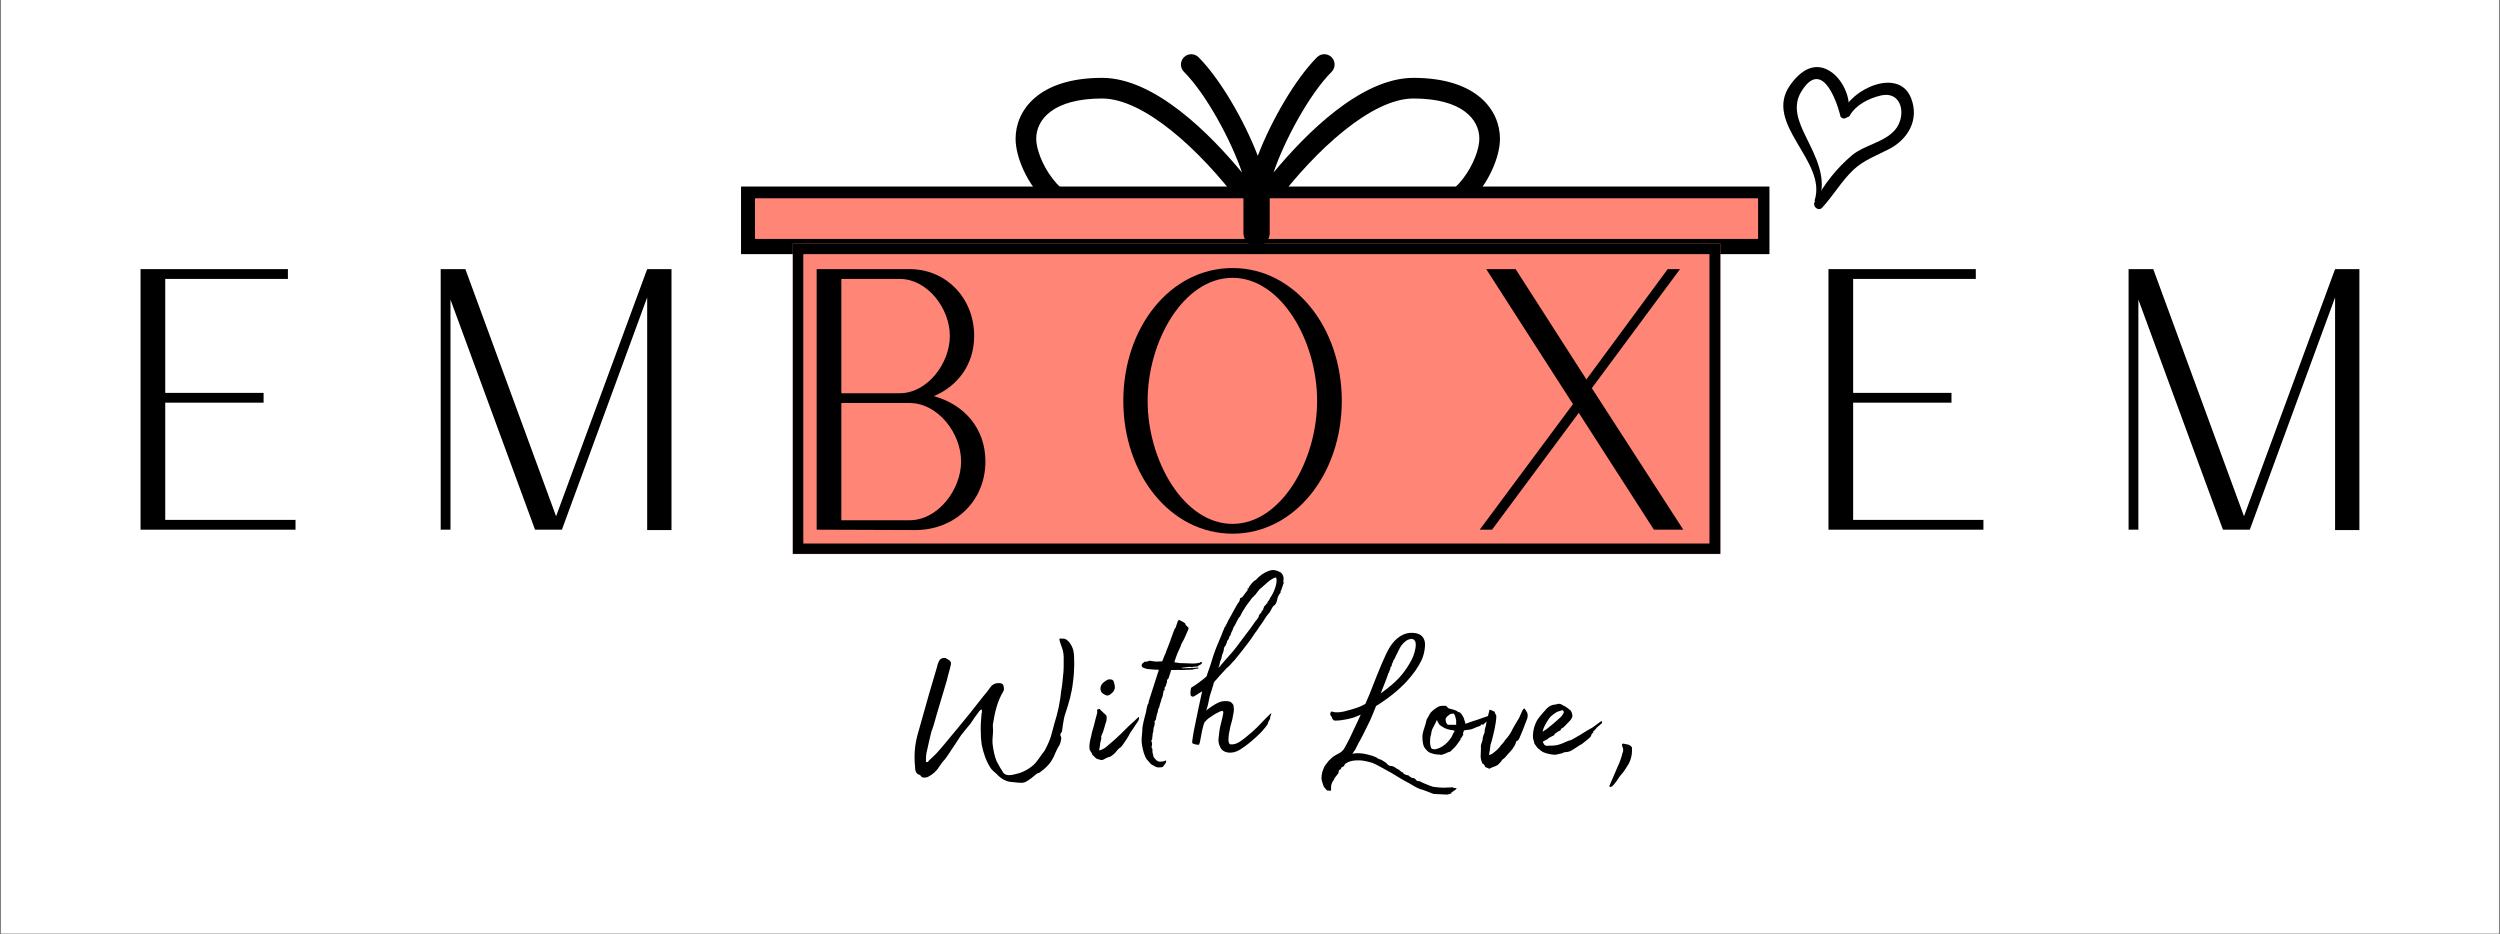
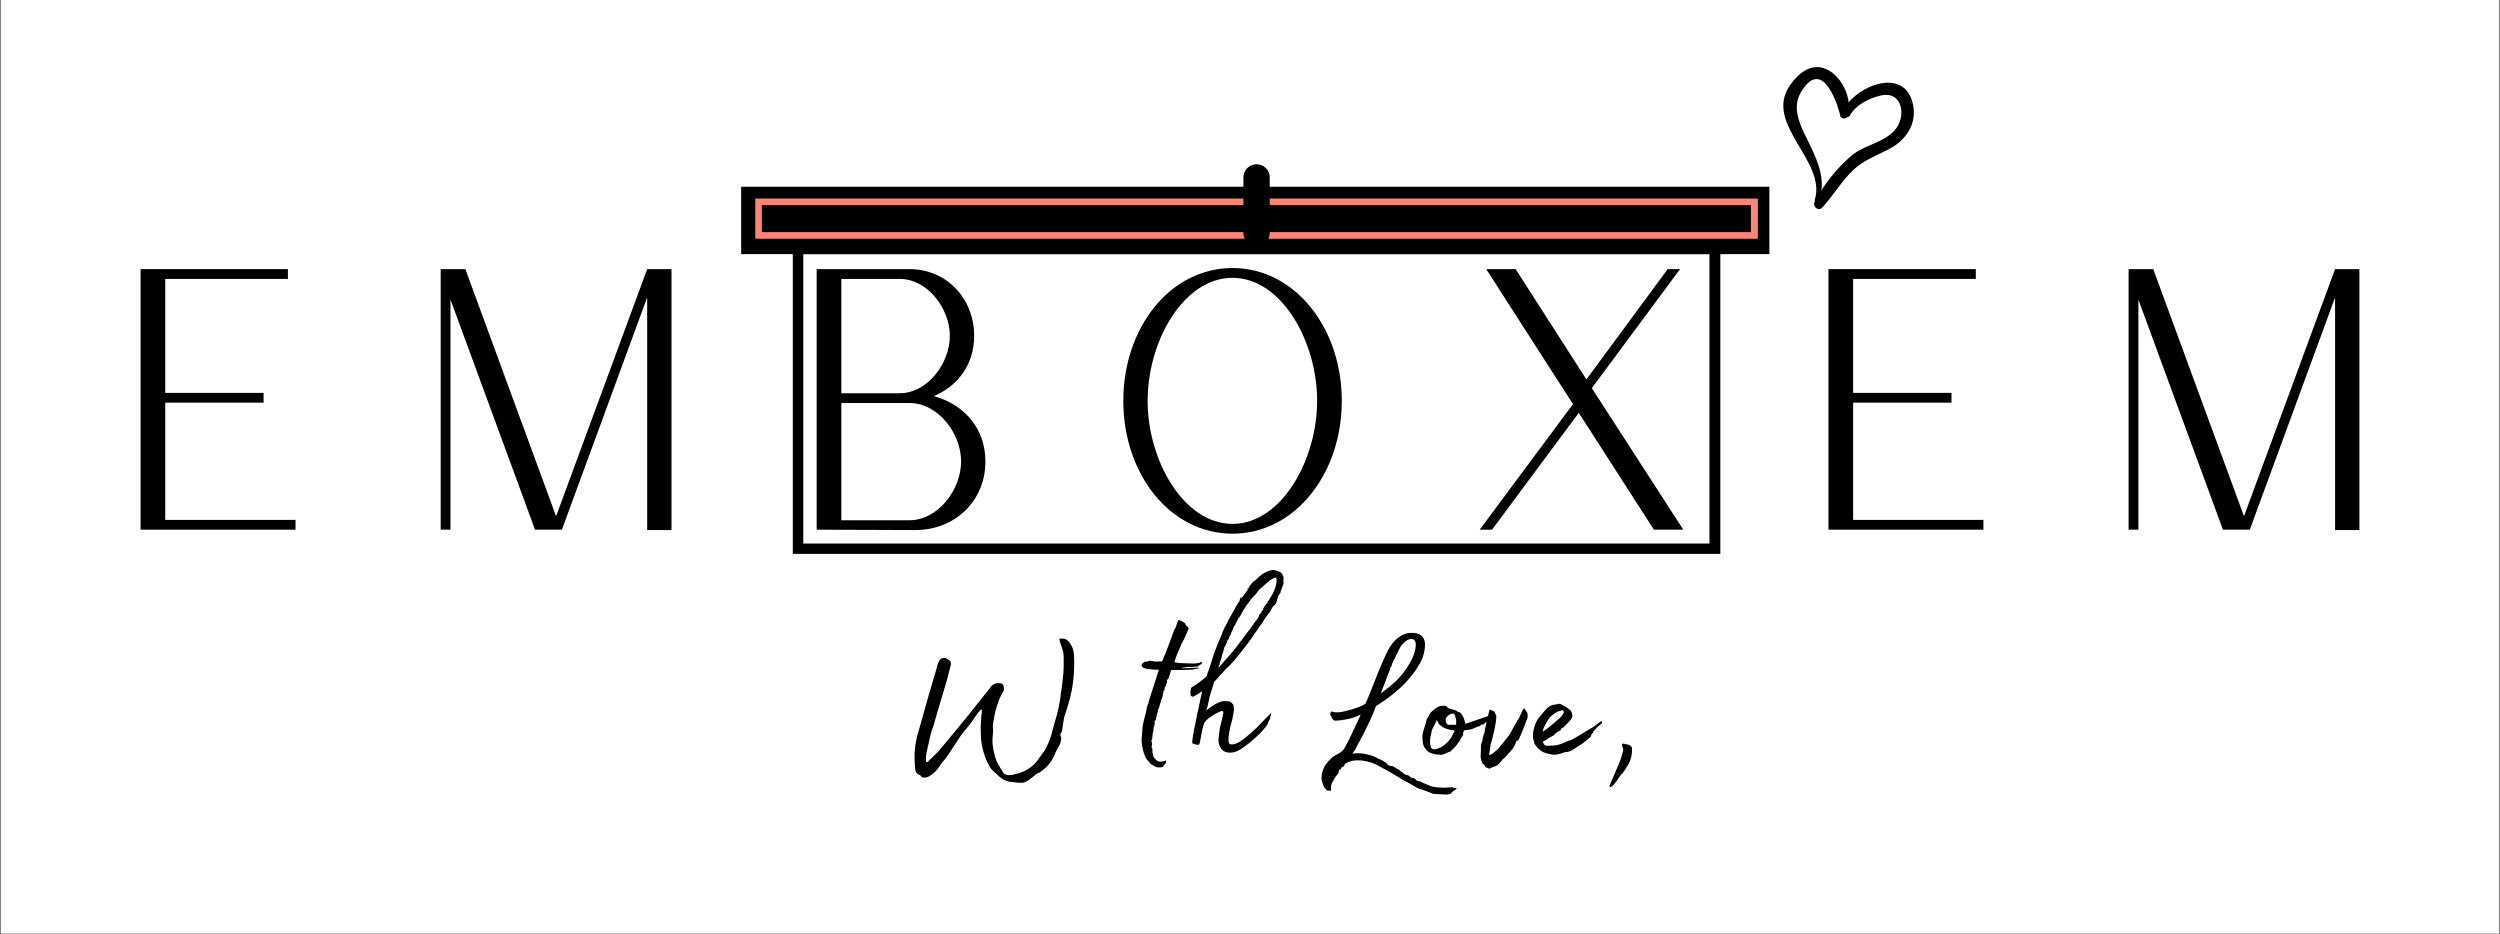
<svg xmlns="http://www.w3.org/2000/svg" width="1900" zoomAndPan="magnify" viewBox="0 0 1425 532.5" height="710" preserveAspectRatio="xMidYMid meet" version="1.0">
  <rect x="0" y="0" width="1425" height="532.5" fill="#808080" stroke="none" />
  <defs>
    <g />
    <clipPath id="14e1466576">
      <path d="M 0.668 0 L 1424.332 0 L 1424.332 532 L 0.668 532 Z M 0.668 0 " clip-rule="nonzero" />
    </clipPath>
    <clipPath id="732f5630fa">
-       <path d="M 562 30 L 868.309 30 L 868.309 113.219 L 562 113.219 Z M 562 30 " clip-rule="nonzero" />
-     </clipPath>
+       </clipPath>
    <clipPath id="e4b705429c">
      <path d="M 422.453 106.457 L 1008.539 106.457 L 1008.539 144.871 L 422.453 144.871 Z M 422.453 106.457 " clip-rule="nonzero" />
    </clipPath>
    <clipPath id="4a55c14c47">
      <path d="M 422.473 106.457 L 1008.406 106.457 L 1008.406 144.672 L 422.473 144.672 Z M 422.473 106.457 " clip-rule="nonzero" />
    </clipPath>
    <clipPath id="6b22672171">
      <path d="M 430.375 113.145 L 1002.117 113.145 L 1002.117 136.082 L 430.375 136.082 Z M 430.375 113.145 " clip-rule="nonzero" />
    </clipPath>
    <clipPath id="a92ad13734">
      <path d="M 430.504 113.145 L 1001.98 113.145 L 1001.98 136.07 L 430.504 136.07 Z M 430.504 113.145 " clip-rule="nonzero" />
    </clipPath>
    <clipPath id="8c8bec101f">
-       <path d="M 451.887 138.871 L 980.605 138.871 L 980.605 315.863 L 451.887 315.863 Z M 451.887 138.871 " clip-rule="nonzero" />
-     </clipPath>
+       </clipPath>
    <clipPath id="2285deb5d6">
      <path d="M 451.891 138.871 L 980.598 138.871 L 980.598 315.707 L 451.891 315.707 Z M 451.891 138.871 " clip-rule="nonzero" />
    </clipPath>
  </defs>
  <g clip-path="url(#14e1466576)">
    <path fill="#ffffff" d="M 0.668 0 L 1424.332 0 L 1424.332 532 L 0.668 532 Z M 0.668 0 " fill-opacity="1" fill-rule="nonzero" />
    <path fill="#ffffff" d="M 0.668 0 L 1424.332 0 L 1424.332 532 L 0.668 532 Z M 0.668 0 " fill-opacity="1" fill-rule="nonzero" />
  </g>
  <g fill="#000000" fill-opacity="1">
    <g transform="translate(514.277, 426.789)">
      <g>
        <path d="M 67.82 19.418 C 68.805 19.418 70.07 19.137 70.914 18.574 C 73.023 17.305 74.711 15.898 76.543 14.352 C 76.965 14.07 77.387 13.789 77.949 13.789 C 81.605 11.258 82.875 9.707 84.141 8.16 C 85.125 7.035 85.688 5.629 86.531 4.223 C 86.672 3.516 88.922 -1.266 89.488 -1.828 C 90.051 -2.672 91.035 -6.191 90.473 -6.895 C 89.77 -7.879 90.191 -8.863 91.035 -9.707 C 91.176 -10.41 91.879 -17.164 92.863 -19.699 C 95.113 -26.453 96.664 -31.797 97.367 -38.41 C 98.211 -43.898 98.211 -52.762 97.648 -55.297 C 97.367 -57.828 94.691 -63.176 91.316 -62.754 C 91.035 -62.754 90.191 -62.895 89.77 -62.754 C 89.062 -62.754 90.473 -59.375 90.895 -57.969 C 91.457 -56.562 91.879 -54.875 92.02 -52.762 C 92.02 -48.684 92.16 -44.742 91.598 -40.945 C 91.316 -38.129 91.176 -35.879 90.613 -33.066 C 90.051 -26.875 88.641 -20.402 86.672 -14.211 C 85.125 -8.723 84.984 -5.91 81.043 1.266 C 78.793 3.941 77.105 7.316 74.43 9.566 C 71.617 11.961 68.102 13.789 64.301 14.492 C 63.035 14.914 61.77 15.055 60.785 15.055 C 59.516 15.055 58.25 14.492 57.688 13.789 C 56.281 11.539 55.016 9.566 53.891 7.316 C 52.621 4.363 51.918 0.844 51.496 -2.672 C 51.215 -5.348 51.777 -7.879 51.777 -10.691 C 51.777 -11.82 51.496 -13.227 51.777 -14.492 C 52.762 -20.684 54.172 -26.875 57.406 -32.363 C 57.688 -32.785 57.969 -33.348 57.969 -34.051 C 57.969 -34.613 57.828 -35.457 57.688 -36.02 C 57.406 -36.863 56.844 -37.285 55.438 -37.426 C 53.465 -37.566 51.496 -36.863 50.23 -35.035 C 48.824 -33.066 47.559 -31.375 46.148 -29.828 C 41.227 -23.496 36.301 -17.305 31.234 -11.258 C 27.719 -7.176 24.34 -2.812 20.965 0.984 C 19.137 3.234 17.023 4.926 15.055 6.895 C 14.914 7.316 14.492 7.879 13.508 7.457 C 13.508 5.348 13.508 3.375 14.07 1.266 C 14.914 -2.25 15.617 -6.051 16.602 -9.707 C 17.871 -12.805 18.574 -15.898 19.559 -19.277 L 25.469 -39.113 C 26.031 -41.93 27.016 -44.602 27.578 -47.418 C 28.141 -49.105 27.578 -50.09 26.031 -50.934 C 25.609 -51.074 25.188 -51.215 25.047 -51.637 C 23.496 -52.059 21.949 -51.637 21.105 -50.23 C 20.543 -49.105 20.121 -48.262 19.98 -47.137 C 16.602 -36.02 13.508 -25.047 10.41 -13.93 C 9.285 -9.848 8.02 -6.051 7.457 -1.828 C 6.895 2.391 6.895 6.332 7.316 10.41 C 7.316 12.383 7.738 14.352 9.988 14.914 C 9.988 14.914 10.41 15.055 10.41 15.336 C 10.836 16.039 11.539 16.461 12.523 16.461 C 13.086 16.461 14.352 16.32 14.914 15.898 C 17.586 14.492 19.699 12.523 21.246 9.988 C 22.09 8.723 23.074 7.316 24.059 6.332 C 25.609 4.645 34.051 -8.723 33.91 -8.16 C 35.457 -10.129 37.145 -12.242 38.832 -14.211 C 40.383 -16.602 42.07 -18.996 43.898 -21.387 C 46.008 -23.918 45.445 -20.824 45.164 -19.418 C 45.023 -16.32 44.602 -13.93 44.742 -10.836 C 44.742 -7.879 44.883 -5.207 45.305 -2.25 C 46.289 2.531 47.84 7.316 50.652 11.398 C 51.777 12.805 53.324 13.789 54.312 14.914 C 56.844 17.445 59.516 18.855 62.895 18.996 C 64.582 19.137 66.27 19.418 67.82 19.418 Z M 67.82 19.418 " />
      </g>
    </g>
  </g>
  <g fill="#000000" fill-opacity="1">
    <g transform="translate(618.076, 426.789)">
      <g>
-         <path d="M 11.68 -30.812 C 12.523 -30.25 13.367 -30.25 14.07 -30.531 C 15.336 -31.375 16.602 -32.223 17.164 -33.77 C 17.727 -35.316 17.164 -36.863 16.742 -38.27 C 16.461 -39.258 15.617 -39.68 14.07 -39.539 C 14.07 -39.539 13.508 -39.539 13.367 -39.398 C 11.539 -38.41 9.988 -37.426 9.285 -35.316 C 9.004 -33.91 9.285 -32.785 10.129 -31.797 C 10.551 -31.375 11.258 -31.094 11.68 -30.812 Z M 30.672 -15.758 C 31.375 -17.023 31.234 -17.871 30.953 -18.152 C 29.125 -16.32 27.297 -14.773 25.609 -13.227 C 23.496 -11.258 21.527 -9.004 19.277 -7.035 C 17.164 -4.926 14.633 -2.953 12.383 -0.984 C 11.258 0 9.988 0.562 8.441 0.984 C 8.582 -0.422 9.004 -1.688 9.004 -2.953 C 9.145 -4.363 9.988 -5.629 9.566 -6.895 C 9.566 -7.176 9.707 -7.316 9.848 -7.598 C 9.988 -8.16 10.27 -8.723 10.551 -9.285 C 11.117 -11.117 11.68 -12.805 12.102 -14.492 C 12.383 -15.195 12.664 -15.898 12.664 -16.742 C 12.805 -17.445 12.805 -18.293 12.523 -18.855 C 12.242 -19.418 11.539 -19.98 10.977 -20.402 C 10.551 -21.105 9.566 -21.527 9.145 -22.23 C 8.723 -22.934 8.301 -22.652 7.879 -22.512 C 7.316 -22.512 7.176 -22.09 7.316 -21.527 L 7.316 -20.402 C 6.613 -17.727 5.91 -15.336 5.348 -12.805 C 4.785 -10.977 4.223 -9.145 3.941 -7.316 C 3.234 -4.785 2.672 -2.109 2.953 0.281 C 3.094 0.844 3.516 1.125 3.66 1.688 C 3.941 1.969 4.223 2.391 4.363 2.812 C 4.504 3.094 4.504 3.516 4.785 3.66 C 5.77 4.363 6.332 5.629 7.738 5.91 C 8.723 6.191 9.426 6.613 10.551 6.332 C 11.539 5.77 12.523 5.348 13.367 4.926 C 14.211 4.645 15.055 4.504 15.617 3.941 C 16.461 3.375 17.164 2.812 17.727 2.109 C 18.574 0.984 19.559 -0.141 20.684 -0.844 L 21.387 -1.547 C 21.668 -1.828 21.809 -2.25 22.09 -2.531 L 23.637 -4.785 C 25.609 -7.598 25.891 -8.863 26.453 -9.566 C 27.297 -10.551 30.391 -15.477 30.531 -15.617 Z M 30.672 -15.758 " />
-       </g>
+         </g>
    </g>
  </g>
  <g fill="#000000" fill-opacity="1">
    <g transform="translate(646.488, 426.789)">
      <g>
        <path d="M 29.547 -46.434 C 30.391 -46.574 32.223 -46.855 32.785 -46.434 C 33.77 -46.855 35.176 -46.855 36.02 -46.855 L 36.301 -46.996 C 36.863 -47.84 38.973 -47.98 38.551 -49.387 C 38.129 -49.668 37.426 -49.105 37.145 -48.965 C 34.191 -48.402 33.348 -48.543 26.594 -48.824 C 26.031 -48.684 24.902 -49.105 22.934 -49.246 C 23.215 -50.793 23.637 -51.496 24.621 -54.312 C 25.328 -56.141 26.453 -57.969 26.875 -59.656 C 28.281 -62.051 29.406 -64.582 30.531 -67.254 C 30.953 -68.242 31.375 -68.945 30.25 -69.648 C 29.969 -70.07 29.406 -70.352 29.266 -70.773 C 29.125 -71.898 27.859 -72.18 26.734 -72.883 C 26.453 -73.023 26.172 -73.023 26.031 -73.305 C 25.469 -73.445 25.047 -73.305 24.762 -72.461 C 24.48 -71.477 23.918 -70.07 23.637 -69.086 C 23.215 -68.383 22.793 -68.102 22.793 -67.535 C 21.949 -65.848 21.668 -64.301 20.965 -62.754 C 20.543 -61.066 19.699 -59.516 19.277 -58.109 C 18.715 -56.703 18.152 -55.438 17.727 -54.031 C 16.883 -52.621 16.742 -51.215 15.898 -49.809 C 15.055 -49.809 14.07 -49.809 12.805 -49.668 L 10.129 -49.949 C 9.145 -50.371 8.16 -50.09 7.316 -49.668 C 7.035 -49.527 6.613 -49.668 6.473 -49.668 C 6.473 -49.668 5.91 -49.809 5.207 -48.965 C 4.504 -48.684 4.223 -47.84 4.223 -47.418 C 4.363 -46.148 5.91 -45.867 7.598 -45.445 C 10.27 -45.164 12.242 -45.023 14.07 -45.023 L 12.664 -40.664 L 8.16 -26.594 C 8.301 -26.453 8.301 -26.172 8.441 -26.031 L 8.16 -26.031 C 7.879 -25.328 7.457 -24.902 7.457 -24.34 C 6.895 -22.512 6.895 -20.965 6.332 -19.418 L 5.348 -15.477 C 5.066 -13.789 4.504 -12.102 4.645 -10.41 C 4.363 -7.457 3.941 -4.645 4.504 -1.828 C 5.066 0.984 5.629 3.801 7.176 6.051 C 7.457 6.332 7.738 6.613 8.02 7.035 C 9.145 8.301 9.707 9.145 10.977 9.566 C 12.945 10.836 13.367 10.691 15.477 10.551 L 15.195 10.551 C 16.039 10.551 16.32 10.41 16.602 9.988 C 17.305 8.863 18.574 8.02 18.152 6.613 C 18.152 6.613 16.461 7.457 15.336 7.316 C 14.07 7.457 13.93 7.316 12.664 6.613 L 11.68 5.488 C 11.398 5.207 10.836 4.645 10.836 3.66 C 10.551 2.672 10.27 1.688 10.41 0.703 C 10.41 0.141 10.41 -0.281 9.848 -0.422 C 10.41 -0.703 9.988 -0.844 9.707 -1.125 C 10.41 -1.266 10.27 -3.801 9.707 -4.504 C 9.988 -4.926 10.27 -5.488 10.41 -5.91 C 10.129 -6.051 9.988 -6.191 10.129 -6.191 C 10.27 -6.332 10.41 -6.613 10.41 -6.895 C 10.41 -8.02 10.551 -9.004 10.977 -10.27 C 10.836 -10.691 10.977 -11.398 11.117 -11.961 C 11.117 -12.383 11.539 -12.945 11.539 -13.227 C 11.539 -13.93 11.961 -14.773 11.539 -15.477 C 11.82 -15.898 12.242 -16.32 12.383 -16.742 C 12.523 -18.293 13.086 -19.84 13.508 -21.387 C 13.508 -22.23 13.93 -23.074 14.352 -23.918 C 14.492 -25.188 15.195 -26.594 15.477 -28 C 15.617 -28.562 15.898 -29.125 16.18 -29.828 C 16.461 -30.672 16.32 -31.516 16.742 -32.504 C 16.742 -32.785 16.602 -33.066 16.742 -33.066 C 17.586 -33.348 17.445 -33.91 17.305 -34.191 C 17.164 -34.473 17.445 -34.754 17.445 -35.035 C 18.012 -35.598 18.434 -36.582 18.293 -37.145 C 18.574 -37.566 18.855 -37.848 18.715 -38.129 C 18.434 -38.691 18.996 -39.82 19.559 -40.102 L 21.105 -44.883 L 22.652 -44.883 C 23.918 -45.023 26.031 -44.883 27.578 -44.883 C 29.406 -45.023 30.672 -45.023 31.375 -45.023 C 32.645 -45.023 33.91 -45.164 34.332 -45.445 L 36.441 -45.727 C 36.723 -45.867 36.863 -46.008 36.441 -46.289 C 33.629 -46.008 32.504 -46.008 27.016 -45.867 L 27.156 -46.148 Z M 29.547 -46.434 " />
      </g>
    </g>
  </g>
  <g fill="#000000" fill-opacity="1">
    <g transform="translate(676.024, 426.789)">
      <g>
        <path d="M 30.672 0.562 L 33.629 -1.406 C 37.285 -4.082 39.539 -6.332 40.664 -7.316 C 41.93 -8.441 42.211 -8.863 43.336 -9.988 C 44.883 -11.82 45.586 -12.523 46.715 -14.211 L 46.574 -14.352 C 46.855 -15.477 47.699 -16.602 48.121 -17.445 C 47.98 -17.445 47.84 -17.445 47.84 -17.586 L 48.684 -20.121 C 48.543 -20.121 48.402 -20.121 48.121 -19.98 L 46.574 -18.434 C 43.617 -15.617 41.648 -13.086 37.988 -9.848 C 36.441 -8.441 32.223 -4.926 30.531 -3.941 C 28.844 -2.953 27.297 -2.25 25.188 -2.531 C 24.34 -2.953 24.199 -4.223 24.199 -5.207 C 24.199 -7.316 24.621 -9.426 25.047 -11.539 C 25.469 -13.93 26.453 -16.18 26.734 -18.574 C 27.016 -20.262 27.578 -22.23 27.156 -23.496 C 27.297 -24.48 26.875 -25.328 26.312 -25.891 C 25.328 -27.016 24.34 -27.156 22.371 -27.156 C 21.668 -27.156 20.684 -27.156 19.137 -26.594 C 17.023 -25.75 15.898 -24.902 14.352 -23.918 C 13.367 -23.215 12.383 -22.652 11.539 -21.668 C 12.523 -25.047 12.523 -24.762 13.367 -29.266 C 13.789 -31.094 15.055 -34.473 15.055 -34.895 C 15.477 -35.738 15.617 -36.441 15.758 -37.426 C 16.039 -37.988 16.32 -38.551 17.023 -39.113 C 18.855 -41.367 21.105 -43.617 23.215 -46.008 C 24.059 -46.574 24.762 -47.418 25.609 -48.262 C 26.453 -49.387 27.719 -50.371 28.562 -51.637 C 30.812 -54.453 32.926 -56.984 34.895 -59.656 C 36.301 -61.488 37.848 -63.598 39.258 -65.848 C 40.664 -67.535 41.648 -69.508 43.055 -71.195 C 44.461 -73.164 45.445 -75.277 47.137 -77.105 C 48.402 -78.371 48.684 -80.199 49.949 -81.465 C 51.215 -82.172 51.637 -83.578 51.918 -84.703 C 52.199 -86.391 52.762 -87.797 53.891 -88.922 L 53.891 -89.629 C 53.891 -89.91 54.172 -90.191 54.312 -90.473 C 54.734 -91.879 55.156 -93.145 55.719 -94.691 C 55.719 -94.832 55.578 -95.113 55.438 -95.254 C 55.578 -95.535 55.438 -95.816 55.578 -96.383 C 55.859 -97.789 55.016 -100.18 53.465 -100.742 C 51.637 -101.727 49.809 -102.289 47.418 -101.445 C 44.461 -100.461 41.93 -98.633 39.82 -96.238 C 38.832 -95.816 38.27 -95.113 37.566 -94.41 L 35.598 -91.879 L 36.16 -91.879 C 35.738 -91.457 35.457 -91.316 34.613 -91.035 C 34.895 -90.895 35.316 -90.895 35.457 -90.895 C 34.191 -89.348 33.207 -87.797 32.078 -86.391 C 31.656 -86.109 31.094 -85.969 30.812 -85.828 C 30.812 -85.125 30.531 -84.422 30.391 -84 C 29.547 -83.016 29.125 -82.172 28.562 -81.184 C 27.578 -79.355 26.453 -77.527 25.469 -75.559 C 24.48 -74.008 23.777 -72.602 23.074 -70.914 C 22.371 -70.492 22.371 -70.07 23.215 -69.93 C 22.23 -70.07 21.949 -69.227 21.809 -68.664 C 21.246 -67.395 20.684 -66.129 20.262 -64.863 C 18.574 -60.926 16.883 -56.984 15.617 -53.184 C 14.492 -49.246 13.508 -46.434 12.102 -42.492 L 12.102 -42.633 C 11.961 -41.789 12.102 -41.93 11.539 -41.086 C 9.285 -39.113 5.91 -36.582 3.094 -34.895 C 2.531 -34.473 2.391 -30.953 2.672 -30.391 C 2.812 -30.109 3.234 -29.828 3.66 -29.688 C 4.504 -29.406 7.598 -31.938 8.863 -32.504 L 9.285 -32.785 C 9.145 -32.504 9.004 -31.516 8.863 -31.234 C 8.723 -30.953 5.207 -13.93 4.363 -9.707 C 4.223 -8.582 3.375 -4.082 3.516 -3.234 C 4.504 -2.531 6.332 -2.25 7.176 -2.25 C 7.598 -2.25 7.738 -3.234 8.02 -4.223 C 8.441 -6.051 9.004 -9.988 9.566 -11.961 C 9.848 -13.227 10.129 -14.07 10.551 -15.055 C 11.539 -16.039 11.961 -16.883 14.07 -18.152 C 15.195 -18.855 16.32 -19.84 18.574 -20.824 C 19.418 -21.246 21.527 -22.512 21.246 -20.262 C 20.824 -17.871 20.402 -16.32 19.84 -14.07 C 19.137 -11.539 18.855 -8.723 18.574 -6.191 C 18.293 -4.223 18.715 -2.391 19.559 -0.844 C 21.105 2.672 26.453 3.234 30.672 0.562 Z M 18.715 -46.289 C 18.574 -46.289 18.434 -46.289 18.574 -46.434 C 18.574 -46.855 18.855 -47.277 19.137 -47.98 C 19.137 -48.965 19.559 -50.09 20.121 -51.355 C 20.402 -52.621 20.543 -53.75 21.246 -55.156 C 21.668 -56.281 21.387 -57.828 22.371 -58.531 C 22.652 -59.094 22.934 -59.656 23.074 -60.219 C 23.074 -60.359 23.355 -60.5 23.355 -60.5 C 22.934 -61.629 24.762 -62.332 24.621 -63.598 C 24.48 -63.879 25.188 -64.16 25.328 -64.723 C 25.609 -65.707 26.031 -66.832 26.594 -67.82 C 26.875 -68.664 27.156 -69.648 27.859 -70.352 C 28.422 -71.617 29.125 -72.883 29.828 -74.148 C 29.969 -74.711 30.391 -74.996 30.812 -75.418 C 31.516 -76.965 32.223 -78.371 33.348 -79.918 C 34.191 -81.465 35.316 -82.875 36.441 -84.281 C 37.004 -85.125 37.285 -85.688 38.27 -86.531 C 38.551 -86.953 39.113 -87.375 39.398 -87.656 L 41.789 -90.754 C 44.883 -93.285 47.98 -96.805 51.074 -97.648 C 51.074 -97.508 51.215 -97.508 51.355 -97.508 C 52.48 -94.973 50.09 -88.781 47.84 -85.828 C 47.84 -85.125 46.855 -84.281 46.434 -83.578 C 46.289 -83.438 46.434 -83.156 46.574 -82.875 C 46.434 -83.016 46.289 -82.875 45.867 -82.734 C 45.727 -82.172 45.023 -81.605 44.602 -81.184 C 44.32 -80.621 44.32 -80.199 44.039 -79.777 C 43.898 -79.074 44.039 -78.652 43.195 -78.793 C 43.195 -77.949 42.914 -77.387 42.211 -76.965 C 41.93 -76.684 41.508 -75.98 41.508 -75.559 C 41.086 -74.008 39.539 -72.883 38.832 -71.617 C 37.285 -69.227 35.457 -66.973 33.77 -64.723 C 31.234 -61.488 29.125 -58.25 26.453 -55.156 C 23.777 -52.059 21.246 -49.387 18.715 -46.289 Z M 18.715 -46.289 " />
      </g>
    </g>
  </g>
  <g fill="#000000" fill-opacity="1">
    <g transform="translate(719.766, 426.789)">
      <g />
    </g>
  </g>
  <g fill="#000000" fill-opacity="1">
    <g transform="translate(746.49, 426.789)">
      <g>
        <path d="M 83.859 22.512 L 81.746 22.23 L 81.746 21.949 L 79.074 22.09 C 77.105 22.23 75.277 22.23 74.008 22.09 C 71.898 21.809 70.492 21.949 68.664 21.105 C 66.691 20.262 64.863 19.699 62.895 18.574 C 62.332 18.293 61.629 18.715 61.066 18.152 C 60.078 17.164 59.797 16.602 58.25 16.602 C 58.109 16.461 57.547 16.039 57.266 16.039 C 56.844 15.617 56.281 14.914 55.578 15.055 C 54.312 14.773 53.609 14.352 52.762 13.227 C 52.762 13.227 52.621 13.086 52.34 13.227 L 50.934 11.961 C 49.246 11.398 48.402 9.988 46.715 9.848 C 45.586 9.988 44.32 9.145 43.758 8.16 L 42.914 7.598 L 40.945 6.332 L 39.258 5.77 L 37.988 4.926 L 36.301 4.223 C 34.473 3.801 33.488 3.234 30.812 2.812 C 28.703 2.531 26.875 2.391 24.34 2.812 L 26.031 0.422 L 27.859 -3.234 C 28.281 -3.66 32.785 -12.523 34.473 -16.18 C 35.176 -17.871 36.723 -21.246 37.848 -24.34 C 53.465 -34.051 60.5 -43.758 63.738 -50.371 C 64.863 -52.621 65.566 -55.859 65.707 -57.969 C 66.129 -61.348 65.145 -65.426 59.656 -65.988 C 53.891 -66.691 49.105 -63.316 45.727 -57.969 C 42.914 -53.465 38.973 -43.336 36.301 -36.582 C 35.035 -33.207 33.488 -29.406 31.797 -25.609 C 28.844 -23.918 27.578 -23.496 23.777 -22.371 C 22.371 -21.949 22.23 -21.949 19.559 -21.246 C 18.434 -20.965 17.871 -20.965 17.023 -20.824 C 15.898 -20.824 15.195 -20.684 14.211 -20.824 L 12.383 -21.246 C 12.383 -21.246 11.539 -20.684 11.82 -19.137 C 12.523 -18.715 12.523 -17.871 13.086 -16.883 C 13.648 -16.461 13.648 -16.039 14.492 -16.039 C 16.602 -16.039 18.855 -16.32 20.824 -16.742 L 22.793 -17.164 C 24.621 -17.586 27.016 -18.434 29.125 -19.418 L 27.438 -15.758 L 22.934 -6.191 C 21.668 -3.66 20.684 -1.828 19.559 0.141 C 18.855 1.125 17.727 2.109 16.883 2.531 L 15.055 3.516 C 13.086 4.504 12.523 5.348 10.836 6.895 L 8.582 9.848 C 8.16 10.836 7.457 12.383 7.176 13.367 C 6.895 14.773 6.754 15.758 6.754 16.883 C 6.754 17.305 6.895 18.012 7.035 18.574 L 8.02 21.527 C 8.301 22.09 9.004 22.652 9.426 23.215 C 9.707 23.777 10.129 23.918 10.551 23.777 C 11.117 23.777 11.68 24.34 12.242 23.637 C 11.961 20.684 12.664 19.277 13.789 17.727 C 13.93 17.164 14.352 16.602 14.633 16.18 C 15.055 15.477 15.758 14.914 16.32 14.07 L 16.742 12.242 C 16.883 12.102 17.305 11.82 17.727 11.68 L 18.152 10.691 C 18.574 10.27 19.277 10.27 19.559 9.848 C 19.84 9.285 20.121 8.582 20.684 8.301 C 23.215 6.754 25.609 6.613 27.719 6.613 C 29.547 6.613 30.672 6.754 33.066 7.316 L 35.738 8.02 C 38.27 9.004 44.742 12.805 47.137 14.07 C 50.371 16.039 53.465 18.012 56.562 19.559 C 58.812 20.824 60.785 22.23 63.176 23.074 C 63.598 22.934 68.664 25.047 70.633 25.75 L 76.543 26.031 C 78.09 26.172 79.355 26.172 80.902 25.328 L 80.902 25.047 L 80.621 25.047 L 82.734 23.637 C 83.297 23.355 83.438 22.934 83.859 22.512 Z M 45.023 -43.758 C 45.164 -43.898 45.445 -43.898 45.445 -44.039 C 45.586 -45.023 46.289 -45.586 46.008 -46.434 C 46.715 -46.715 46.715 -47.559 46.996 -47.98 C 47.137 -48.121 46.574 -48.121 46.715 -48.262 C 47.699 -48.965 47.418 -50.371 48.402 -51.215 C 48.965 -52.621 49.668 -54.031 50.512 -55.578 C 50.512 -55.719 50.371 -55.578 50.512 -55.719 C 52.34 -59.375 52.902 -59.516 53.609 -60.359 L 55.156 -61.629 C 55.719 -62.051 56.844 -62.473 57.688 -62.613 C 59.938 -62.754 60.5 -60.785 60.5 -59.516 C 60.5 -56.703 59.516 -53.465 58.109 -50.652 C 54.875 -44.602 51.215 -39.68 44.039 -34.191 L 40.523 -31.516 C 42.211 -35.738 44.883 -42.633 44.883 -43.195 C 45.305 -43.195 45.445 -43.898 45.023 -43.758 Z M 45.023 -43.758 " />
      </g>
    </g>
  </g>
  <g fill="#000000" fill-opacity="1">
    <g transform="translate(810.064, 426.789)">
      <g>
        <path d="M 39.961 -19.277 C 36.441 -18.012 34.754 -17.586 32.645 -16.742 C 30.25 -15.898 27.719 -15.195 25.188 -14.211 C 25.047 -14.352 25.188 -14.492 25.188 -14.633 L 24.199 -17.727 C 23.496 -19.137 22.934 -19.98 22.09 -20.684 C 21.809 -20.824 21.246 -20.824 21.105 -20.965 C 19.418 -22.371 17.445 -22.371 16.039 -22.934 C 15.758 -23.074 15.477 -23.074 15.336 -23.215 C 14.773 -23.777 14.492 -24.48 13.789 -24.48 C 12.664 -24.48 11.258 -24.621 9.988 -24.059 C 8.301 -23.215 6.895 -22.09 5.629 -20.824 C 4.785 -19.98 4.223 -18.293 3.234 -16.883 C 3.094 -16.883 2.812 -15.055 2.531 -14.211 C 1.828 -11.68 0.562 -9.004 0.703 -6.332 C 0.844 -4.082 0.984 -1.406 2.531 0.141 C 3.516 1.406 4.645 2.391 6.332 2.672 C 7.457 3.234 9.145 3.234 10.551 3.375 C 10.836 3.516 11.398 3.516 11.961 3.375 C 13.227 2.953 14.211 2.672 15.336 1.969 C 15.898 1.969 16.461 1.688 16.883 1.406 C 17.445 0.703 18.293 0 18.996 -0.703 L 19.277 -0.984 C 20.543 -2.391 21.246 -3.801 22.371 -5.066 C 22.512 -5.207 22.371 -5.77 22.512 -5.91 C 23.355 -6.473 23.355 -7.316 24.059 -8.02 C 24.059 -8.02 24.059 -8.16 24.059 -8.16 L 23.777 -8.301 C 23.777 -8.863 24.059 -9.285 24.199 -9.707 C 24.199 -10.27 24.34 -10.551 25.047 -10.551 C 25.328 -10.551 25.609 -10.691 26.031 -10.691 C 27.438 -10.836 28.562 -10.977 30.109 -11.68 L 32.078 -12.523 C 32.785 -12.805 33.91 -12.805 34.051 -13.648 C 34.051 -13.789 34.191 -13.789 34.332 -13.789 L 35.316 -13.789 C 35.879 -13.789 35.879 -14.352 36.441 -14.773 C 37.285 -15.336 38.41 -16.18 40.102 -17.871 L 40.102 -19.137 Z M 19.98 -13.648 L 16.039 -13.648 C 15.195 -13.648 14.773 -13.789 14.492 -14.492 C 14.07 -15.195 13.93 -16.039 13.93 -16.742 C 14.07 -18.012 15.055 -18.574 15.898 -19.277 C 16.32 -19.699 17.023 -19.98 17.871 -19.98 C 18.293 -20.121 18.574 -20.121 18.855 -19.699 C 19.559 -18.574 19.699 -17.164 19.98 -16.039 C 19.98 -15.195 19.84 -14.352 19.98 -13.648 Z M 18.715 -9.426 C 18.012 -8.441 17.727 -7.316 17.164 -6.473 C 16.461 -5.348 15.617 -4.363 14.773 -3.516 C 13.227 -1.969 11.258 -0.562 9.145 0 C 7.316 0.703 5.629 0.141 5.488 -0.984 C 5.348 -1.828 5.066 -2.531 5.066 -3.516 C 5.066 -4.926 5.066 -6.613 5.629 -8.02 C 5.77 -8.723 5.77 -9.426 6.051 -10.27 C 6.191 -10.836 6.473 -11.68 6.895 -12.242 C 7.598 -13.648 8.301 -14.773 9.004 -16.461 C 9.145 -15.898 9.426 -15.336 9.707 -14.914 C 9.988 -14.07 10.691 -13.367 11.68 -12.805 C 12.805 -11.961 14.352 -11.258 15.758 -10.977 C 16.461 -10.691 17.586 -10.551 18.293 -10.551 C 18.996 -10.27 19.277 -10.129 18.715 -9.426 Z M 18.715 -9.426 " />
      </g>
    </g>
  </g>
  <g fill="#000000" fill-opacity="1">
    <g transform="translate(843.117, 426.789)">
      <g>
        <path d="M 5.77 11.398 C 7.176 10.551 8.863 10.27 10.551 9.285 C 11.398 8.441 12.523 7.457 13.227 6.191 C 14.633 5.348 15.617 3.941 16.602 2.812 C 17.305 1.969 18.293 1.125 18.996 0.141 C 19.84 -1.266 20.824 -2.391 21.105 -4.223 C 21.105 -4.223 21.246 -4.363 21.527 -4.363 C 22.652 -4.926 22.934 -6.051 23.355 -7.035 C 23.777 -7.738 23.918 -8.441 25.609 -12.523 L 27.438 -17.305 C 27.859 -18.715 27.719 -20.262 27.016 -21.246 C 26.734 -21.387 26.734 -21.668 26.594 -21.949 C 26.172 -22.23 26.031 -22.934 25.75 -22.934 C 25.328 -22.934 24.902 -22.23 24.621 -21.668 C 23.918 -20.121 23.215 -18.715 22.793 -17.586 C 21.527 -15.477 20.262 -13.508 19.137 -11.398 C 18.152 -9.145 16.742 -7.035 14.914 -5.066 C 14.211 -4.082 13.367 -2.812 12.523 -2.109 C 11.68 -0.844 10.551 0.422 9.285 1.406 C 8.16 2.25 7.035 3.516 5.629 3.516 C 6.051 1.547 6.191 -0.281 6.473 -2.25 C 7.457 -5.207 8.02 -7.879 8.723 -10.836 C 9.145 -13.648 9.988 -16.461 9.707 -19.277 C 9.426 -19.559 9.145 -19.84 9.145 -20.121 C 8.863 -20.402 9.004 -20.824 8.863 -21.105 C 7.879 -21.387 6.613 -22.371 5.91 -22.23 L 4.645 -17.023 C 4.223 -15.758 4.082 -14.773 3.941 -13.648 C 3.516 -12.383 3.094 -10.691 3.094 -9.285 C 2.672 -8.16 1.969 -6.754 1.969 -5.207 C 1.828 -4.082 1.266 -3.234 0.984 -1.828 C 1.125 0.281 0.844 2.391 0.844 4.645 C 0.844 4.926 0.984 5.629 1.125 6.473 C 1.688 7.457 1.547 8.723 2.531 8.723 C 2.672 8.723 3.516 10.27 3.516 10.41 Z M 5.77 11.398 " />
      </g>
    </g>
  </g>
  <g fill="#000000" fill-opacity="1">
    <g transform="translate(875.185, 426.789)">
      <g>
        <path d="M 37.004 -13.789 C 37.426 -14.07 37.707 -14.492 38.129 -14.773 C 38.129 -14.914 37.988 -14.914 37.988 -14.914 L 37.707 -15.898 L 32.926 -12.383 C 32.645 -12.102 31.797 -11.68 31.234 -11.398 C 29.828 -10.551 27.156 -9.004 25.891 -8.16 L 25.469 -7.879 L 20.824 -5.207 C 20.121 -4.785 19.418 -4.785 18.715 -4.504 C 17.586 -4.082 16.461 -3.516 15.477 -3.094 C 14.211 -2.672 12.945 -2.109 11.68 -1.969 C 9.848 -1.688 8.02 -1.828 6.191 -1.688 C 5.066 -2.109 4.785 -2.391 4.223 -4.082 C 5.207 -4.645 5.629 -4.785 6.754 -5.348 C 7.035 -5.629 7.316 -6.051 7.738 -6.191 C 8.582 -6.754 9.707 -7.176 10.691 -7.738 C 10.836 -7.879 10.836 -8.301 10.977 -8.441 L 12.945 -9.848 C 13.508 -10.129 14.492 -10.27 14.633 -11.258 C 14.773 -11.68 15.617 -11.82 16.039 -12.242 C 17.305 -13.508 18.574 -14.773 19.84 -16.18 C 20.262 -16.602 20.684 -17.305 20.965 -18.012 C 21.387 -19.137 20.684 -21.527 19.559 -22.23 C 18.574 -23.074 17.445 -23.918 16.18 -24.48 C 15.195 -25.047 13.93 -26.031 12.523 -25.469 C 11.961 -25.328 11.539 -25.188 11.117 -25.188 C 9.285 -25.047 7.738 -24.199 6.473 -22.934 C 5.207 -21.527 3.941 -20.121 2.672 -18.574 C 1.969 -17.727 1.406 -16.883 0.844 -16.039 C -0.562 -13.367 -1.266 -10.691 -1.406 -7.879 C -1.406 -6.895 -1.547 -5.91 -0.844 -4.223 C -0.562 -2.812 -0.562 -2.812 -0.281 -2.531 C 0.562 -1.266 1.125 -0.422 2.109 0.281 C 2.25 0.422 2.672 0.562 2.812 0.844 C 4.223 1.969 4.785 2.109 6.051 2.531 C 7.316 2.953 8.863 3.234 10.27 3.375 C 11.398 3.516 12.383 3.234 13.508 2.953 C 14.211 2.812 15.055 2.672 15.617 2.391 C 16.039 2.109 16.32 1.969 16.883 1.969 C 17.871 1.828 18.855 1.828 19.699 1.406 C 21.105 0.844 22.23 -0.141 23.496 -0.844 C 24.48 -1.547 25.328 -2.109 26.453 -2.672 L 29.125 -4.785 C 29.688 -5.207 30.391 -5.77 30.953 -6.332 C 31.094 -6.473 31.656 -7.035 31.797 -7.457 L 31.797 -7.598 C 31.938 -8.582 32.504 -8.863 33.066 -9.285 C 32.645 -9.707 32.926 -9.988 33.488 -10.27 L 33.91 -10.836 C 34.613 -11.258 34.613 -11.68 34.895 -11.961 Z M 5.066 -12.664 C 5.91 -14.352 6.895 -16.039 8.02 -17.586 C 9.004 -18.855 10.27 -19.559 11.539 -20.543 C 12.664 -21.387 13.93 -21.387 15.195 -21.949 C 15.758 -22.23 16.461 -20.965 16.039 -20.262 C 15.477 -19.277 14.914 -18.434 14.07 -17.727 L 10.27 -14.352 L 6.473 -11.258 C 5.91 -10.836 5.207 -10.41 4.082 -9.707 C 4.363 -10.836 4.645 -11.82 5.066 -12.664 Z M 5.066 -12.664 " />
      </g>
    </g>
  </g>
  <g fill="#000000" fill-opacity="1">
    <g transform="translate(910.629, 426.789)">
      <g>
        <path d="M 6.613 21.387 L 7.457 21.809 C 8.723 21.527 9.707 19.699 10.836 18.434 C 11.68 17.305 12.383 15.898 13.086 15.195 C 14.633 13.508 16.039 11.398 17.305 9.285 C 19.277 6.051 19.84 2.531 19.559 -0.844 C 18.152 -2.812 16.18 -2.391 14.633 -2.953 C 14.492 -2.953 14.07 -2.812 13.93 -2.531 C 13.93 -1.969 13.93 -1.266 14.352 -0.703 C 14.633 0.141 14.773 1.266 14.211 2.391 C 13.508 5.207 12.523 8.02 11.398 10.27 C 9.988 13.789 8.301 17.445 6.613 21.387 Z M 6.613 21.387 " />
      </g>
    </g>
  </g>
  <path fill="#000000" d="M 1036.785 114.582 C 1041.539 101.379 1035.027 89.539 1029.258 77.723 C 1025.277 69.535 1021.535 60.824 1026.684 52.309 C 1037.996 33.668 1046.34 55.828 1048.848 65.355 C 1048.848 65.648 1048.902 65.93 1049.016 66.199 C 1049.129 66.469 1049.285 66.707 1049.492 66.91 C 1049.699 67.117 1049.938 67.277 1050.207 67.391 C 1050.477 67.5 1050.758 67.555 1051.051 67.555 C 1051.34 67.555 1051.621 67.5 1051.891 67.391 C 1052.16 67.277 1052.398 67.117 1052.605 66.91 C 1052.812 66.707 1052.969 66.469 1053.082 66.199 C 1053.195 65.93 1053.25 65.648 1053.25 65.355 C 1055.648 57.215 1051.051 46.543 1044.445 41.48 C 1034.828 34.285 1026.332 40.051 1020.324 48.59 C 1004.918 70.594 1041.32 91.562 1034.43 113.941 C 1033.969 115.461 1036.258 116.145 1036.766 114.582 Z M 1036.785 114.582 " fill-opacity="1" fill-rule="nonzero" />
  <path fill="#000000" d="M 1054.438 65.773 C 1057.895 59.68 1065.441 56.004 1071.891 54.484 C 1084.703 51.426 1086.902 66.832 1079.773 74.488 C 1073.52 81.266 1062.891 82.629 1055.781 88.371 C 1051.383 92.09 1047.387 96.199 1043.789 100.691 C 1040.188 105.188 1037.055 109.984 1034.387 115.086 C 1032.891 117.727 1036.59 120.676 1038.637 118.363 C 1044.996 111.457 1049.641 103.246 1056.484 96.758 C 1062.23 91.344 1069.691 88.613 1076.582 85.07 C 1087.586 79.438 1094.012 68.371 1089.41 56.18 C 1082.5 37.961 1054.965 50.812 1050.344 64.059 C 1049.484 66.5 1053.207 67.973 1054.461 65.797 Z M 1054.438 65.773 " fill-opacity="1" fill-rule="nonzero" />
  <g clip-path="url(#732f5630fa)">
    <path fill="#000000" d="M 568.75 186.48 L 715.598 186.48 L 715.598 127.629 L 727.348 127.629 L 727.348 186.48 L 862.445 186.48 C 865.688 186.48 868.32 183.844 868.32 180.594 L 868.32 121.742 C 868.32 118.496 865.688 115.859 862.445 115.859 L 836.918 115.859 C 848.453 105.148 854.977 89.48 854.977 79.078 C 854.977 63.07 842.051 44.379 805.656 44.379 C 775.699 44.379 744.039 76.477 725.902 98.379 C 732.023 80.277 746.238 53.734 759.02 40.941 C 761.297 38.645 761.297 34.914 759.02 32.621 C 756.727 30.324 752.992 30.324 750.711 32.621 C 738.309 45.035 724.527 68.965 716.938 88.809 C 709.324 68.953 695.543 45.023 683.16 32.621 C 680.871 30.324 677.148 30.324 674.855 32.621 C 672.566 34.914 672.566 38.645 674.855 40.941 C 687.613 53.723 701.852 80.266 707.961 98.367 C 689.824 76.465 658.176 44.379 628.207 44.379 C 591.809 44.379 578.887 63.07 578.887 79.078 C 578.887 89.48 585.406 105.148 596.945 115.859 L 568.738 115.859 C 565.496 115.859 562.863 118.496 562.863 121.742 L 562.863 180.594 C 562.875 183.844 565.508 186.48 568.75 186.48 Z M 805.656 56.148 C 833.359 56.148 843.227 68 843.227 79.078 C 843.227 90.316 830.199 115.859 808.711 115.859 L 726.98 115.859 C 750.16 85.078 782.008 56.148 805.656 56.148 Z M 590.648 79.078 C 590.648 68 600.516 56.148 628.219 56.148 C 651.867 56.148 683.715 85.078 706.883 115.859 L 625.152 115.859 C 603.688 115.859 590.648 90.305 590.648 79.078 Z M 590.648 79.078 " fill-opacity="1" fill-rule="nonzero" />
  </g>
  <g clip-path="url(#e4b705429c)">
    <path fill="#000000" d="M 422.453 106.457 L 1008.594 106.457 L 1008.594 144.871 L 422.453 144.871 Z M 422.453 106.457 " fill-opacity="1" fill-rule="nonzero" />
  </g>
  <g clip-path="url(#4a55c14c47)">
-     <path stroke-linecap="butt" transform="matrix(0.749, 0, 0, 0.749, 422.471, 106.456)" fill="none" stroke-linejoin="miter" d="M 0.002 0.001 L 782.127 0.001 L 782.127 51.268 L 0.002 51.268 Z M 0.002 0.001 " stroke="#000000" stroke-width="10" stroke-opacity="1" stroke-miterlimit="4" />
-   </g>
+     </g>
  <g clip-path="url(#6b22672171)">
-     <path fill="#ff8576" d="M 430.375 113.145 L 1002.125 113.145 L 1002.125 136.082 L 430.375 136.082 Z M 430.375 113.145 " fill-opacity="1" fill-rule="nonzero" />
-   </g>
+     </g>
  <g clip-path="url(#a92ad13734)">
    <path stroke-linecap="butt" transform="matrix(0.749, 0, 0, 0.749, 430.504, 113.146)" fill="none" stroke-linejoin="miter" d="M 0 -0.002 L 762.685 -0.002 L 762.685 30.595 L 0 30.595 Z M 0 -0.002 " stroke="#ff8576" stroke-width="10" stroke-opacity="1" stroke-miterlimit="4" />
  </g>
  <g clip-path="url(#8c8bec101f)">
    <path fill="#ff8576" d="M 451.887 138.871 L 980.781 138.871 L 980.781 315.863 L 451.887 315.863 Z M 451.887 138.871 " fill-opacity="1" fill-rule="nonzero" />
  </g>
  <g clip-path="url(#2285deb5d6)">
    <path stroke-linecap="butt" transform="matrix(0.749, 0, 0, 0.749, 451.89, 138.873)" fill="none" stroke-linejoin="miter" d="M 0.001 -0.002 L 705.606 -0.002 L 705.606 236.204 L 0.001 236.204 Z M 0.001 -0.002 " stroke="#000000" stroke-width="16" stroke-opacity="1" stroke-miterlimit="4" />
  </g>
  <path stroke-linecap="round" transform="matrix(0, 0.749, -0.749, 0, 723.737, 93.632)" fill="none" stroke-linejoin="miter" d="M 10 9.998 L 52.378 9.998 " stroke="#000000" stroke-width="20" stroke-opacity="1" stroke-miterlimit="4" />
  <g fill="#000000" fill-opacity="1">
    <g transform="translate(59.431, 301.922)">
      <g>
        <path d="M 20.688 0 L 109.016 0 L 109.016 -5.586 L 34.754 -5.586 L 34.754 -72.402 L 90.812 -72.402 L 90.812 -77.984 L 34.754 -77.984 L 34.754 -142.938 L 104.672 -142.938 L 104.672 -148.523 L 20.688 -148.523 Z M 20.688 0 " />
      </g>
    </g>
  </g>
  <g fill="#000000" fill-opacity="1">
    <g transform="translate(230.504, 301.922)">
      <g>
        <path d="M 20.688 -148.523 L 20.688 0 L 26.27 0 L 26.27 -131.148 L 74.469 0 L 89.777 0 L 138.387 -132.391 L 138.387 0.207 L 152.246 0.207 L 152.246 -148.523 L 138.387 -148.523 L 86.465 -7.652 L 34.754 -148.523 Z M 20.688 -148.523 " />
      </g>
    </g>
  </g>
  <g fill="#000000" fill-opacity="1">
    <g transform="translate(444.811, 301.922)">
      <g>
        <path d="M 20.688 0 L 76.953 0.207 C 99.293 0.207 116.875 -16.137 116.875 -38.891 C 116.875 -57.922 104.672 -71.367 87.5 -76.125 C 101.152 -81.914 110.461 -94.121 110.461 -110.461 C 110.461 -131.977 94.535 -148.523 73.641 -148.523 L 20.688 -148.523 Z M 34.754 -77.777 L 34.754 -142.938 L 68.055 -142.938 C 83.777 -142.938 96.602 -126.184 96.602 -110.461 C 96.602 -94.742 83.777 -77.777 68.055 -77.777 Z M 34.754 -5.379 L 34.754 -72.195 L 73.641 -72.195 C 89.777 -72.195 103.016 -55.023 103.016 -38.891 C 103.016 -22.754 89.777 -5.379 73.641 -5.379 Z M 34.754 -5.379 " />
      </g>
    </g>
  </g>
  <g fill="#000000" fill-opacity="1">
    <g transform="translate(623.744, 301.922)">
      <g>
        <path d="M 78.812 2.277 C 114.188 2.277 141.078 -31.648 141.078 -73.434 C 141.078 -115.219 114.188 -149.145 78.812 -149.145 C 43.234 -149.145 16.547 -115.219 16.547 -73.434 C 16.547 -31.648 43.234 2.277 78.812 2.277 Z M 78.812 -3.309 C 50.887 -3.309 30.406 -39.512 30.406 -73.434 C 30.406 -107.566 50.887 -143.559 78.812 -143.559 C 106.531 -143.559 127.012 -107.566 127.012 -73.434 C 127.012 -39.512 106.531 -3.309 78.812 -3.309 Z M 78.812 -3.309 " />
      </g>
    </g>
  </g>
  <g fill="#000000" fill-opacity="1">
    <g transform="translate(822.743, 301.922)">
      <g>
        <path d="M 20.688 0 L 27.719 0 L 77.156 -66.609 L 119.977 0 L 136.734 0 L 84.605 -80.676 L 134.871 -148.523 L 127.84 -148.523 L 81.504 -85.641 L 41.164 -148.523 L 24.41 -148.523 L 73.848 -71.574 Z M 20.688 0 " />
      </g>
    </g>
  </g>
  <g fill="#000000" fill-opacity="1">
    <g transform="translate(1021.535, 301.922)">
      <g>
        <path d="M 20.688 0 L 109.016 0 L 109.016 -5.586 L 34.754 -5.586 L 34.754 -72.402 L 90.812 -72.402 L 90.812 -77.984 L 34.754 -77.984 L 34.754 -142.938 L 104.672 -142.938 L 104.672 -148.523 L 20.688 -148.523 Z M 20.688 0 " />
      </g>
    </g>
  </g>
  <g fill="#000000" fill-opacity="1">
    <g transform="translate(1192.608, 301.922)">
      <g>
        <path d="M 20.688 -148.523 L 20.688 0 L 26.27 0 L 26.27 -131.148 L 74.469 0 L 89.777 0 L 138.387 -132.391 L 138.387 0.207 L 152.246 0.207 L 152.246 -148.523 L 138.387 -148.523 L 86.465 -7.652 L 34.754 -148.523 Z M 20.688 -148.523 " />
      </g>
    </g>
  </g>
</svg>